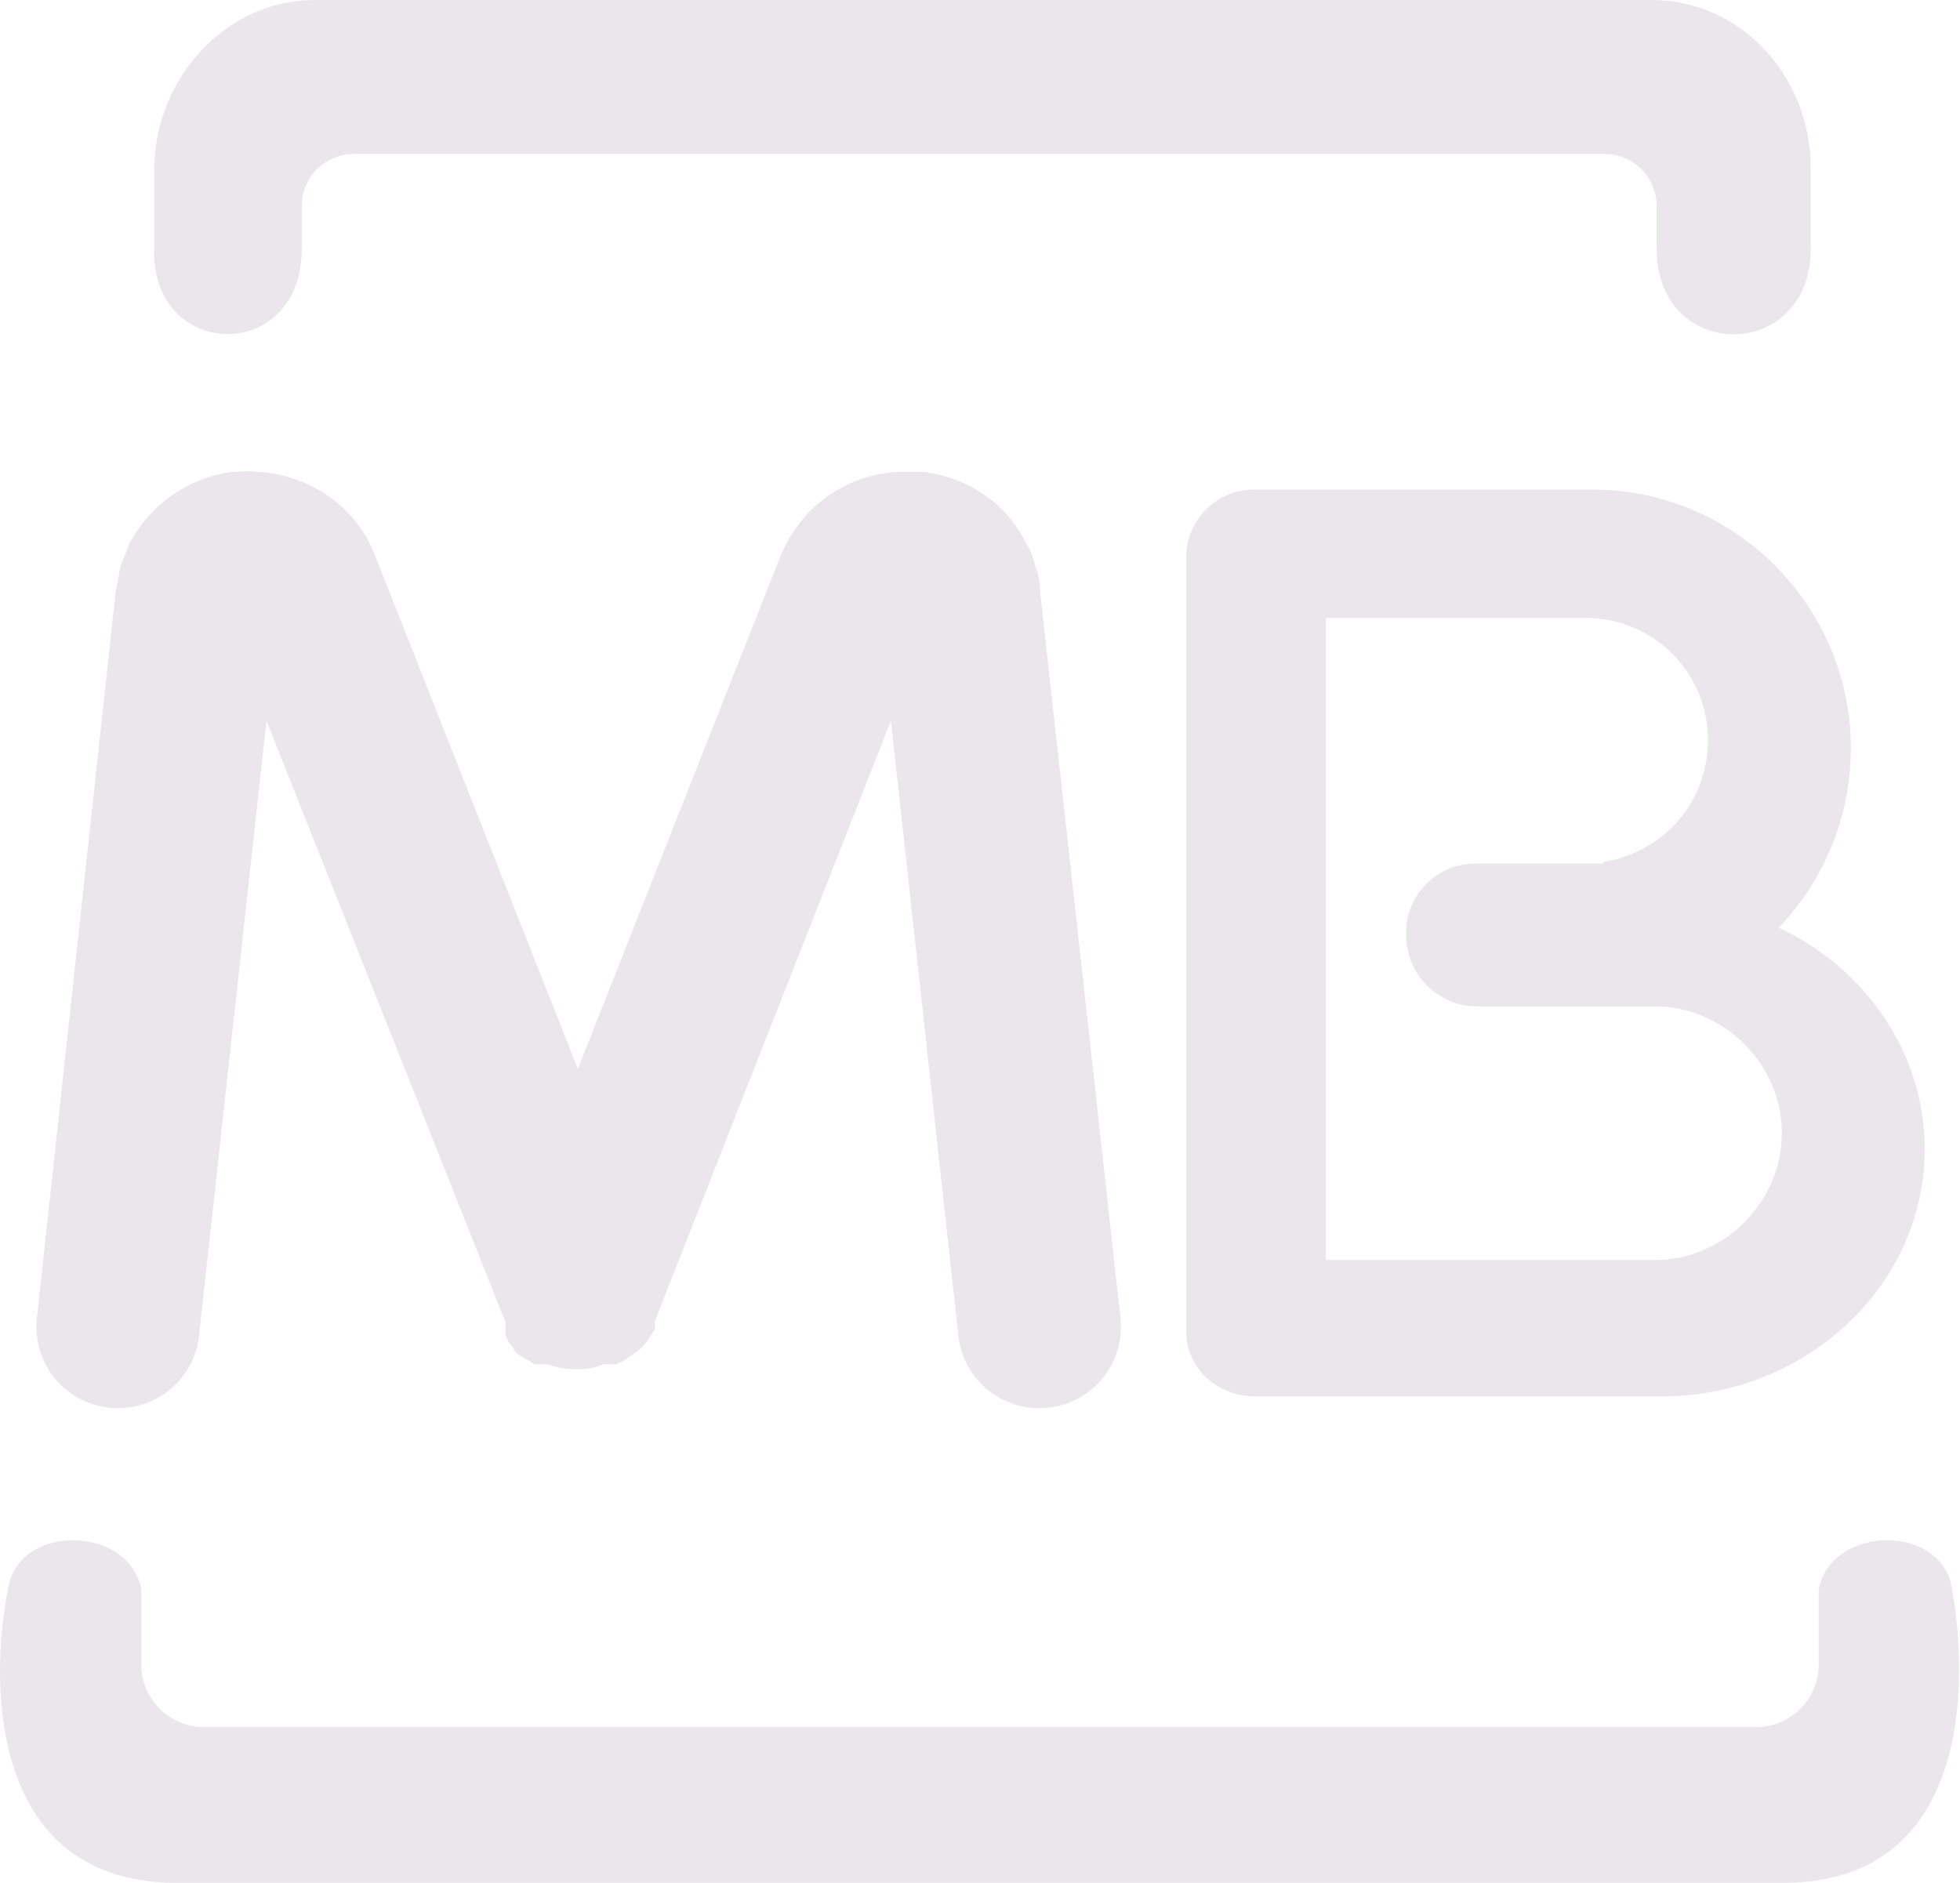
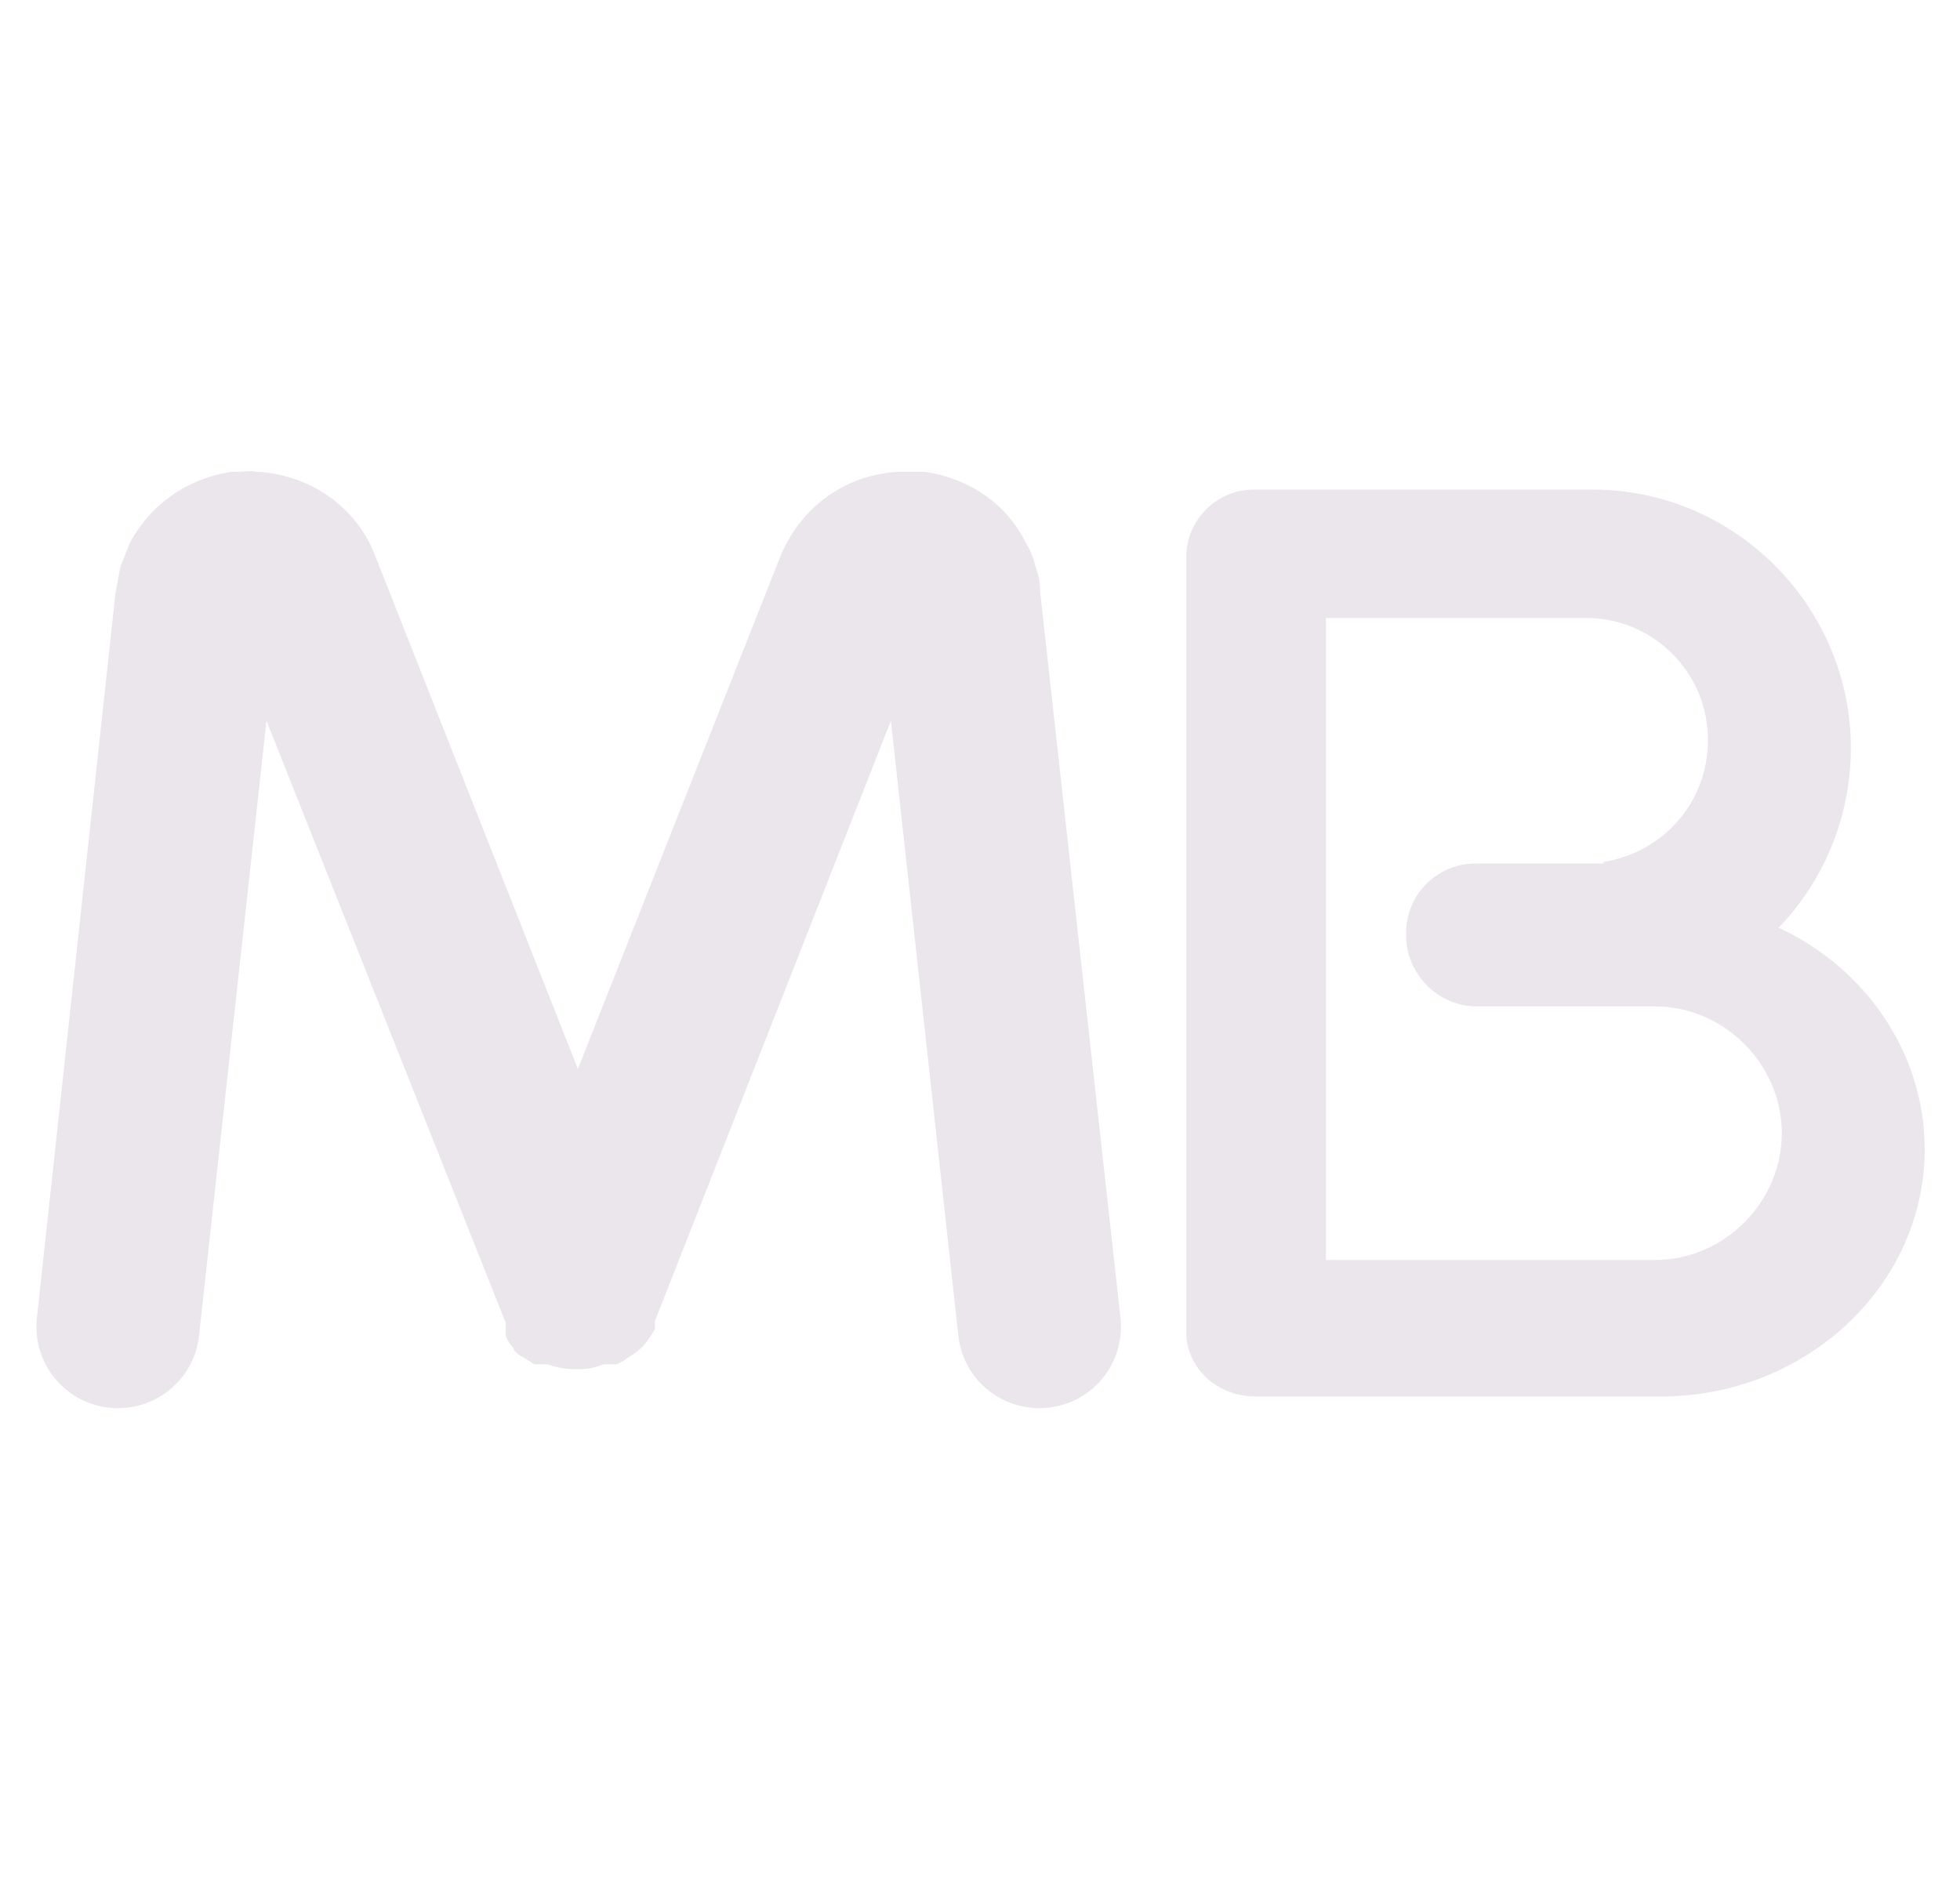
<svg xmlns="http://www.w3.org/2000/svg" version="1.1" id="Layer_1" x="0px" y="0px" viewBox="0 0 122.1 117.3" style="enable-background:new 0 0 122.1 117.3;" xml:space="preserve">
  <style type="text/css">
	.st0{fill-rule:evenodd;clip-rule:evenodd;fill:#eae6eb;}
	.st1{fill-rule:evenodd;clip-rule:evenodd;fill:#eae6eb;}
	.st2{fill:#eae6eb;}
</style>
-   <path class="st0" d="M25.1,0h73.9h3.9c5.5,0,9.9,4.7,9.9,10.5v5c0,7.1-9.6,7.1-9.6,0v-2.7c0-1.7-1.4-3.2-3.2-3.2H22  c-1.7,0-3.2,1.4-3.2,3.2v2.7c0,7.1-9.2,7-9.2,0.2v-5.2C9.7,4.7,14.2,0,19.6,0H25.1L25.1,0z M60.7,117.3h50.4  c11.5,0,11.6-12.2,10.5-18.3c-0.6-4.1-7.5-4-8.3,0v4.7c0,2.2-1.8,3.9-3.9,3.9H60.7h-3.9H12.7c-2.2,0-3.9-1.8-3.9-3.9V99  c-0.8-4-7.7-4.1-8.3,0c-1.2,6-1.1,18.3,10.5,18.3h45.9H60.7z" />
  <path class="st1" d="M91.9,53.8h8v-0.1c3.7-0.6,6.5-3.7,6.5-7.6v0c0-4.2-3.4-7.6-7.6-7.6H82.6v40h20.5c4.3,0,7.9-3.6,7.9-7.9l0,0  c0-4.3-3.6-7.9-7.9-7.9H100v0h-8c-2.4,0-4.4-2-4.4-4.4l0,0C87.5,55.8,89.5,53.8,91.9,53.8L91.9,53.8z M110.8,57.8  c5.4,2.5,9.1,7.8,9.1,13.8l0,0c0,8.5-7.4,15.4-16.4,15.4H78.2c-2.4,0-4.3-1.8-4.3-4V34.7c0-2.3,1.9-4.2,4.2-4.2h21.1  c8.9,0,16.1,7.3,16.1,16.1l0,0C115.3,50.9,113.6,54.9,110.8,57.8z" />
  <path class="st2" d="M69.8,82.1c0.3,2.8-1.7,5.3-4.5,5.6C62.5,88,60,86,59.7,83.2l-4.2-38.3L40.8,82.3l0,0l0,0v0l0,0.1l0,0.1l0,0  l0,0.1l0,0l0,0.1l0,0l0,0.1l0,0c-0.3,0.5-0.6,1-1,1.3l0,0l-0.1,0.1c-0.3,0.2-0.6,0.4-0.9,0.6l0,0L38.4,85l0,0l-0.1,0l0,0l-0.1,0  l-0.1,0l-0.1,0l-0.1,0l-0.1,0l-0.1,0l0,0l0,0l0,0l-0.1,0l0,0c-0.5,0.2-1,0.3-1.5,0.3l-0.1,0l-0.1,0h-0.1H36l-0.1,0l-0.1,0  c-0.6,0-1.1-0.1-1.7-0.3l-0.1,0l0,0l-0.1,0l-0.1,0l-0.1,0l-0.1,0l-0.1,0l0,0l-0.1,0l0,0l-0.1,0l0,0c-0.3-0.2-0.5-0.3-0.8-0.5l0,0  c-0.1,0-0.1-0.1-0.2-0.1l0,0c0,0-0.1-0.1-0.1-0.1c0,0-0.1-0.1-0.1-0.1l0,0c-0.1-0.1-0.1-0.1-0.1-0.2l0,0c-0.2-0.2-0.4-0.5-0.5-0.8  l0,0l0-0.1l0,0l0-0.1l0,0l0-0.1l0-0.1l0-0.1l0-0.1l0-0.1l0,0l0-0.1L16.6,44.9l-4.2,38.3C12.1,86,9.6,88,6.8,87.7  C4,87.4,2,84.9,2.3,82.1l4.9-45.2l0,0l0,0l0,0c0.1-0.5,0.2-1,0.3-1.6c0.2-0.5,0.4-1,0.6-1.5c1.3-2.4,3.6-4,6.3-4.4l0,0  c0.1,0,0.2,0,0.3,0c0.4,0,0.9-0.1,1.3,0l0,0v0c0.5,0,1.1,0.1,1.5,0.2c2.6,0.6,4.9,2.4,5.9,5.1l12.6,31.9l12.6-31.9  c1.1-2.7,3.3-4.5,5.9-5.1c0.5-0.1,1-0.2,1.5-0.2v0l0,0c0.4,0,0.9,0,1.3,0c0.1,0,0.2,0,0.3,0l0,0c2.8,0.4,5.1,2,6.3,4.4  c0.3,0.5,0.5,1,0.6,1.5c0.2,0.5,0.3,1,0.3,1.6l0,0l0,0l0,0L69.8,82.1z" />
</svg>